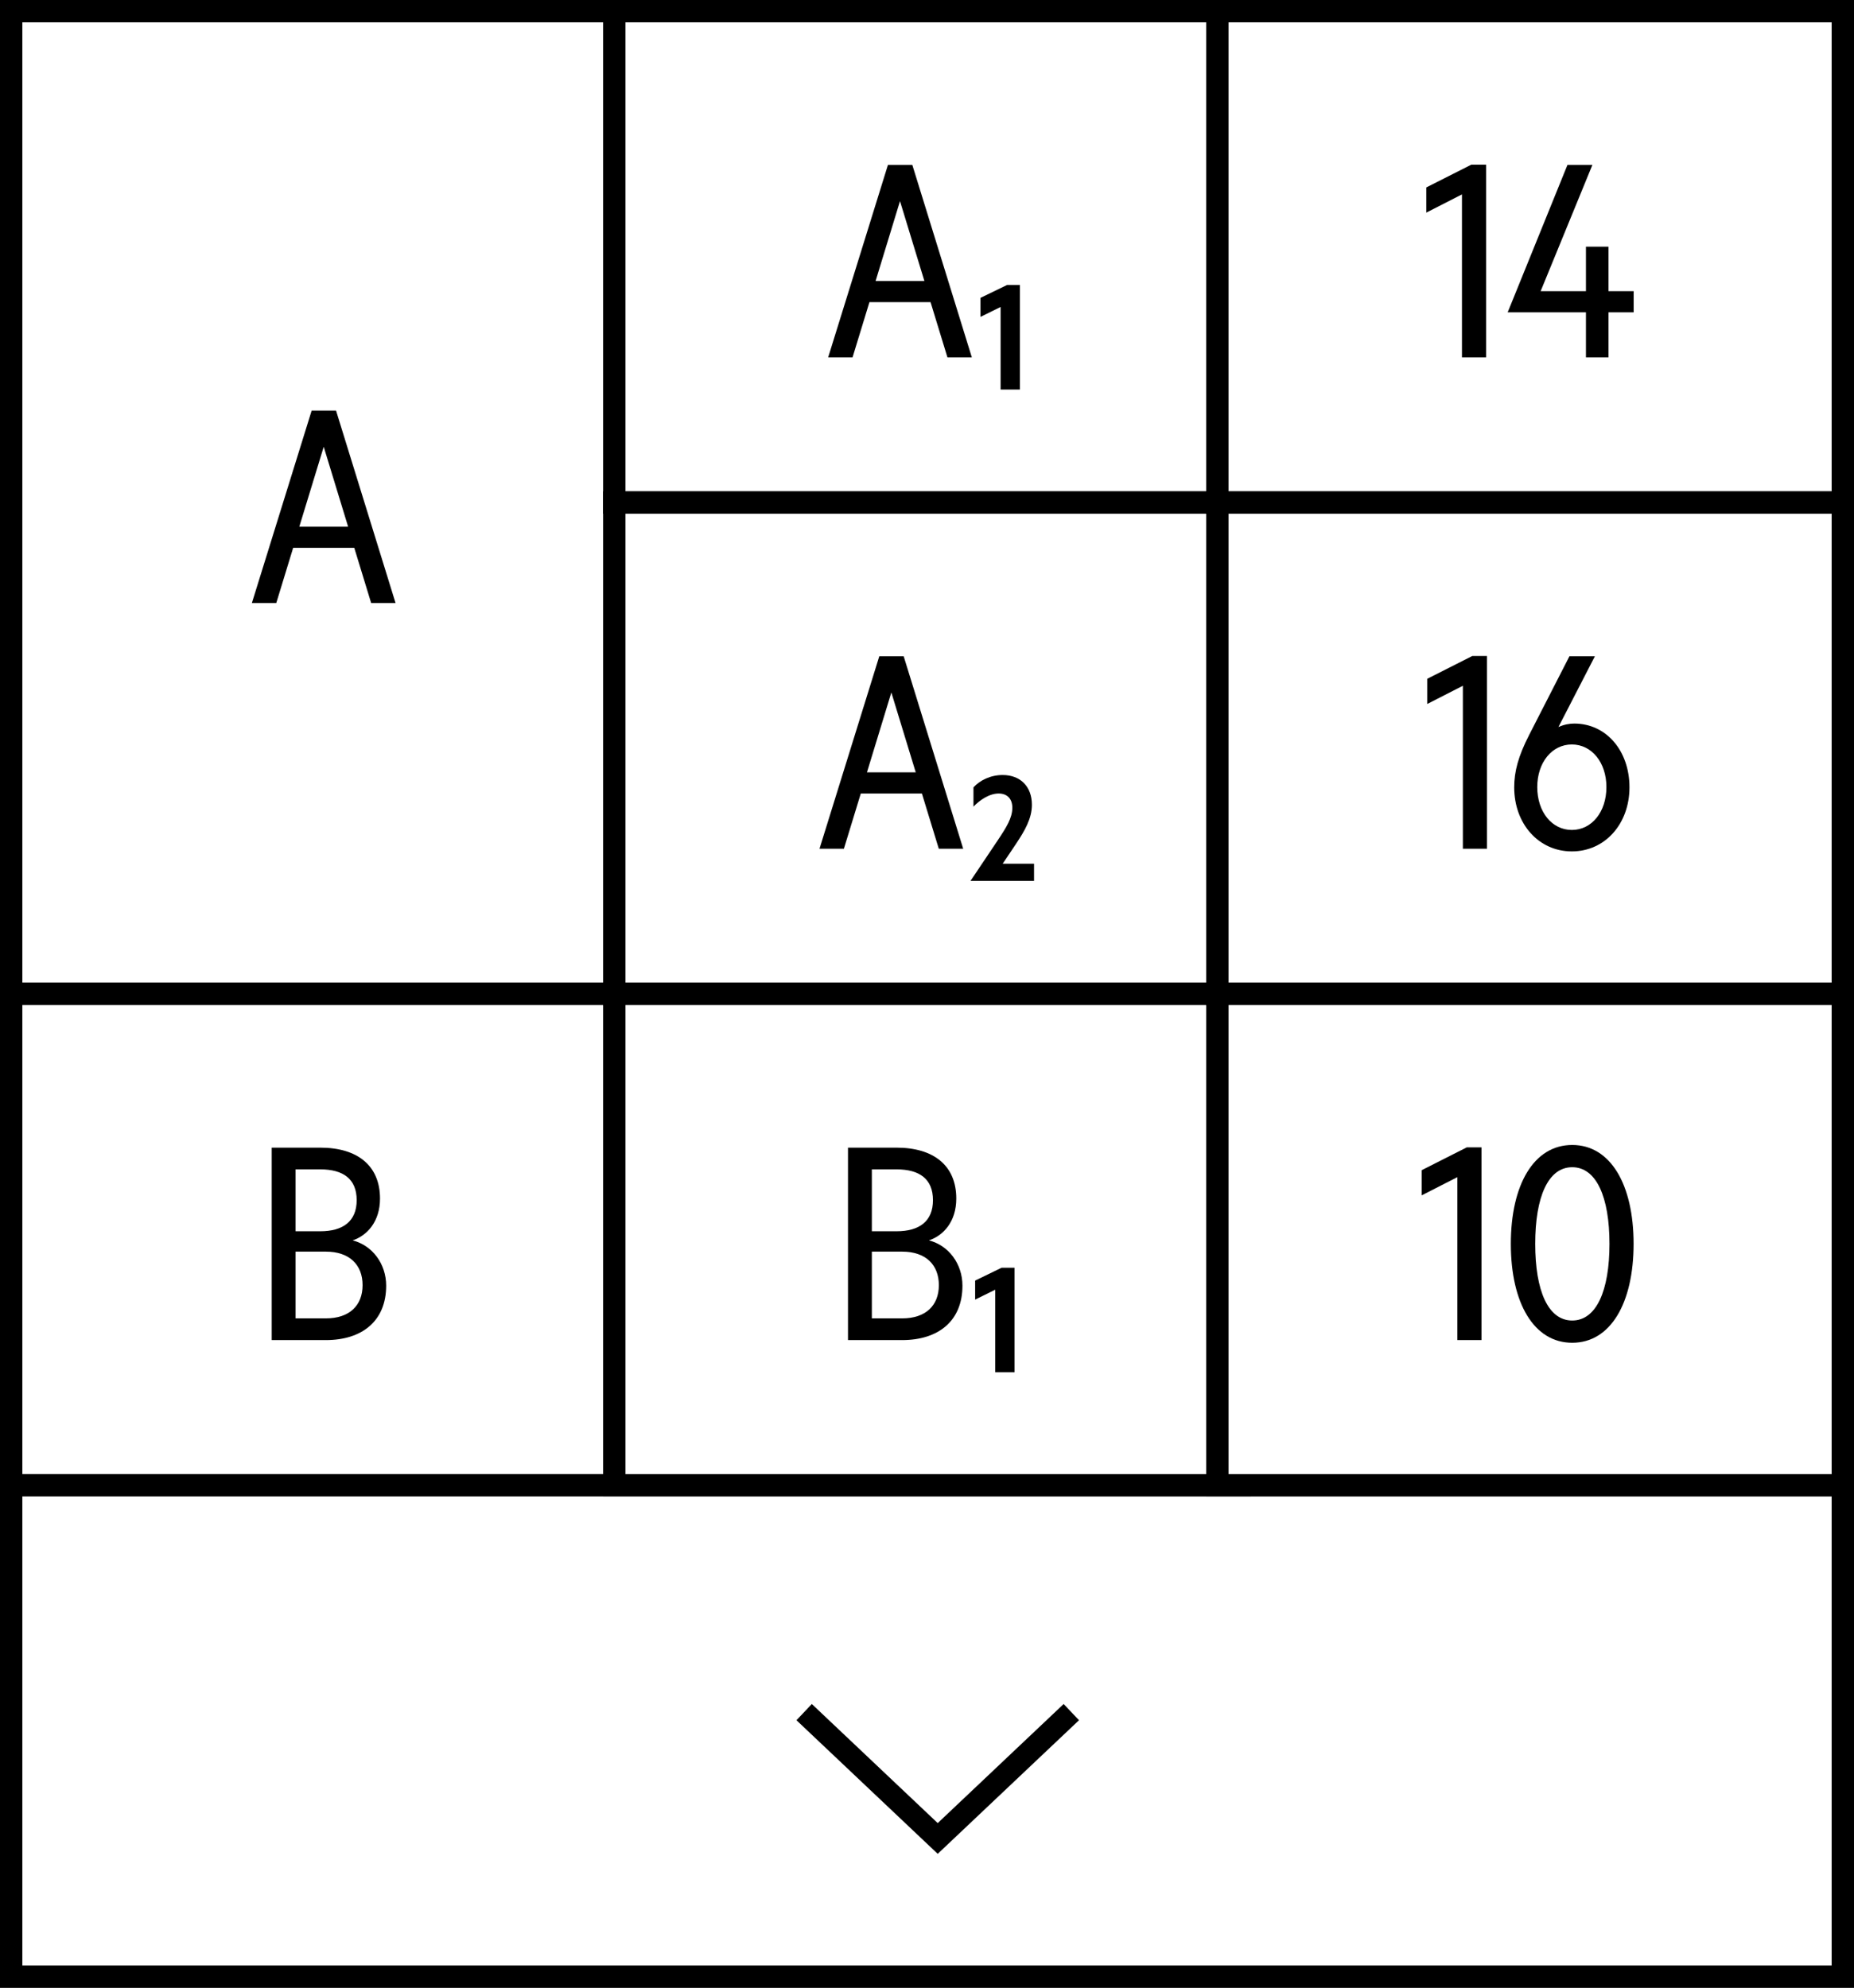
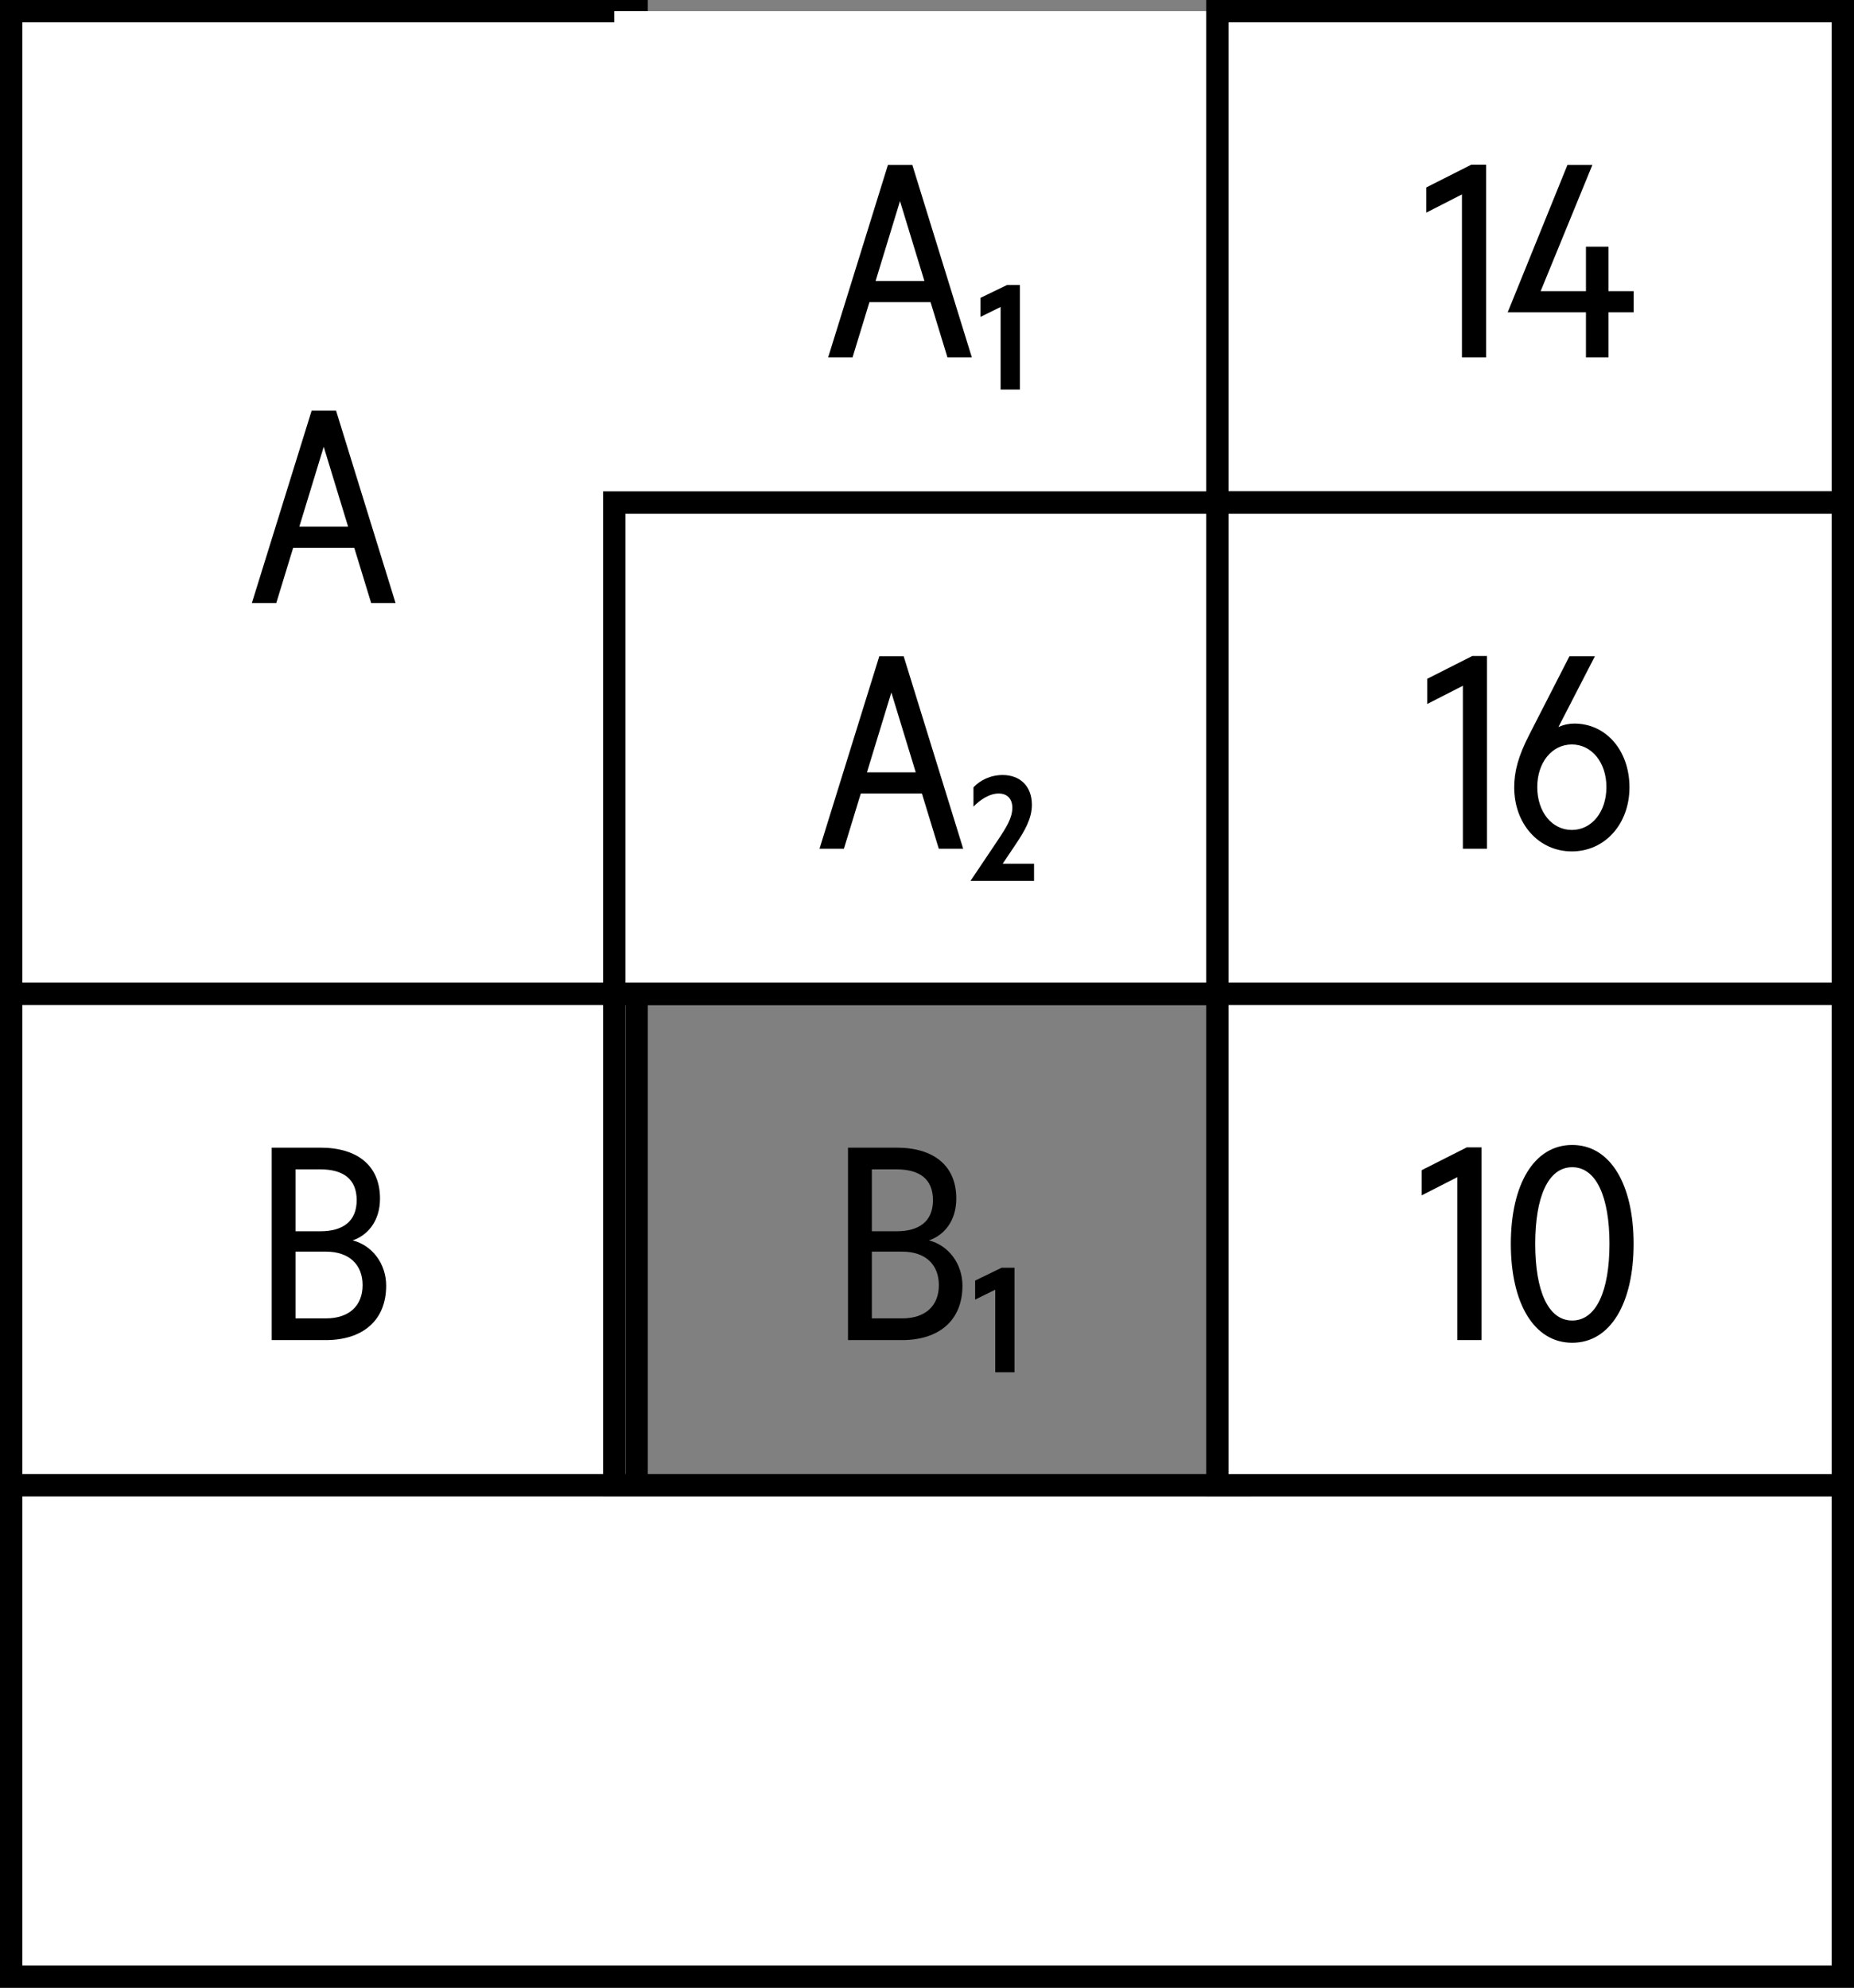
<svg xmlns="http://www.w3.org/2000/svg" width="83" height="89" viewBox="0 0 83 89" fill="none">
  <rect x="0" y="0" width="83" height="89" fill="#808080" stroke="none" />
  <rect x="0.5" y="0.5" width="28" height="44" fill="white" />
  <rect x="0.5" y="0.5" width="28" height="44" stroke="black" />
  <path d="M13.952 18.384H15.044L17.708 27H16.616L15.86 24.528H13.124L12.368 27H11.276L13.952 18.384ZM14.492 20.004L13.4 23.58H15.584L14.492 20.004Z" fill="black" />
  <rect x="0.5" y="44.5" width="28" height="22" fill="white" />
  <rect x="0.5" y="44.5" width="28" height="22" stroke="black" />
  <path d="M15.788 55.536C16.676 55.764 17.288 56.592 17.288 57.564C17.288 59.136 16.22 60 14.588 60H12.164V51.384H14.336C16.016 51.384 17.012 52.2 17.012 53.664C17.012 54.696 16.436 55.32 15.788 55.536ZM13.232 55.128H14.336C15.368 55.128 15.968 54.672 15.968 53.736C15.968 52.788 15.368 52.356 14.336 52.356H13.232V55.128ZM13.232 56.04V59.028H14.588C15.644 59.028 16.232 58.452 16.232 57.54C16.232 56.628 15.644 56.04 14.588 56.04H13.232Z" fill="black" />
  <rect x="0.5" y="66.5" width="82" height="22" fill="white" />
  <rect x="0.5" y="66.5" width="82" height="22" stroke="black" />
-   <path d="M47.961 76.657L41.98 82.314L36 76.657" stroke="black" />
  <rect x="27.5" y="0.5" width="28" height="22" fill="white" />
-   <rect x="27.5" y="0.5" width="28" height="22" stroke="black" />
  <path d="M39.751 7.384H40.843L43.507 16H42.415L41.659 13.528H38.923L38.167 16H37.075L39.751 7.384ZM40.291 9.004L39.199 12.58H41.383L40.291 9.004ZM45.659 12.76V17.44H44.795V13.744L43.895 14.188V13.336L45.083 12.76H45.659Z" fill="black" />
  <rect x="27.5" y="22.5" width="28" height="22" fill="white" />
  <rect x="27.5" y="22.5" width="28" height="22" stroke="black" />
  <path d="M39.364 29.384H40.456L43.12 38H42.028L41.272 35.528H38.536L37.78 38H36.688L39.364 29.384ZM39.904 31.004L38.812 34.58H40.996L39.904 31.004ZM44.888 38.672H46.292V39.44H43.448L44.672 37.616C45.056 37.04 45.32 36.62 45.32 36.164C45.32 35.78 45.104 35.528 44.708 35.528C44.276 35.528 43.844 35.84 43.58 36.116V35.252C43.868 34.94 44.336 34.7 44.888 34.7C45.68 34.7 46.196 35.216 46.196 36.032C46.196 36.644 45.884 37.184 45.476 37.796L44.888 38.672Z" fill="black" />
-   <rect x="27.5" y="44.5" width="28" height="22" fill="white" />
  <rect x="27.5" y="44.5" width="28" height="22" stroke="black" />
  <path d="M41.587 55.536C42.475 55.764 43.087 56.592 43.087 57.564C43.087 59.136 42.019 60 40.387 60H37.963V51.384H40.135C41.815 51.384 42.811 52.2 42.811 53.664C42.811 54.696 42.235 55.32 41.587 55.536ZM39.031 55.128H40.135C41.167 55.128 41.767 54.672 41.767 53.736C41.767 52.788 41.167 52.356 40.135 52.356H39.031V55.128ZM39.031 56.04V59.028H40.387C41.443 59.028 42.031 58.452 42.031 57.54C42.031 56.628 41.443 56.04 40.387 56.04H39.031ZM45.419 56.76V61.44H44.555V57.744L43.655 58.188V57.336L44.843 56.76H45.419Z" fill="black" />
  <rect x="54.5" y="0.5" width="28" height="22" fill="white" />
  <rect x="54.5" y="0.5" width="28" height="22" stroke="black" />
  <path d="M66.529 7.372V16H65.449V8.704L63.853 9.52V8.392L65.869 7.372H66.529ZM71.288 7.384L68.972 13.036H71V11.044H72.008V13.036H73.136V13.984H72.008V16H71V13.984H67.496L70.172 7.384H71.288Z" fill="black" />
  <rect x="54.5" y="22.5" width="28" height="22" fill="white" />
  <rect x="54.5" y="22.5" width="28" height="22" stroke="black" />
  <path d="M66.57 29.372V38H65.49V30.704L63.894 31.52V30.392L65.91 29.372H66.57ZM70.368 38.12C68.88 38.12 67.788 36.884 67.788 35.252C67.788 34.544 67.968 33.86 68.46 32.9L70.26 29.384H71.4L69.768 32.552C70.008 32.444 70.248 32.396 70.476 32.396C71.904 32.396 72.948 33.608 72.948 35.252C72.948 36.884 71.856 38.12 70.368 38.12ZM71.916 35.24C71.916 34.136 71.256 33.332 70.368 33.332C69.48 33.332 68.82 34.136 68.82 35.24C68.82 36.356 69.48 37.16 70.368 37.16C71.256 37.16 71.916 36.356 71.916 35.24Z" fill="black" />
  <rect x="54.5" y="44.5" width="28" height="22" fill="white" />
  <rect x="54.5" y="44.5" width="28" height="22" stroke="black" />
  <path d="M66.324 51.372V60H65.244V52.704L63.648 53.52V52.392L65.664 51.372H66.324ZM70.385 60.12C68.669 60.12 67.637 58.344 67.637 55.692C67.637 53.04 68.669 51.264 70.385 51.264C72.101 51.264 73.133 53.04 73.133 55.692C73.133 58.344 72.101 60.12 70.385 60.12ZM70.385 52.26C69.305 52.26 68.729 53.592 68.729 55.692C68.729 57.792 69.305 59.124 70.385 59.124C71.465 59.124 72.053 57.792 72.053 55.692C72.053 53.592 71.465 52.26 70.385 52.26Z" fill="black" />
</svg>